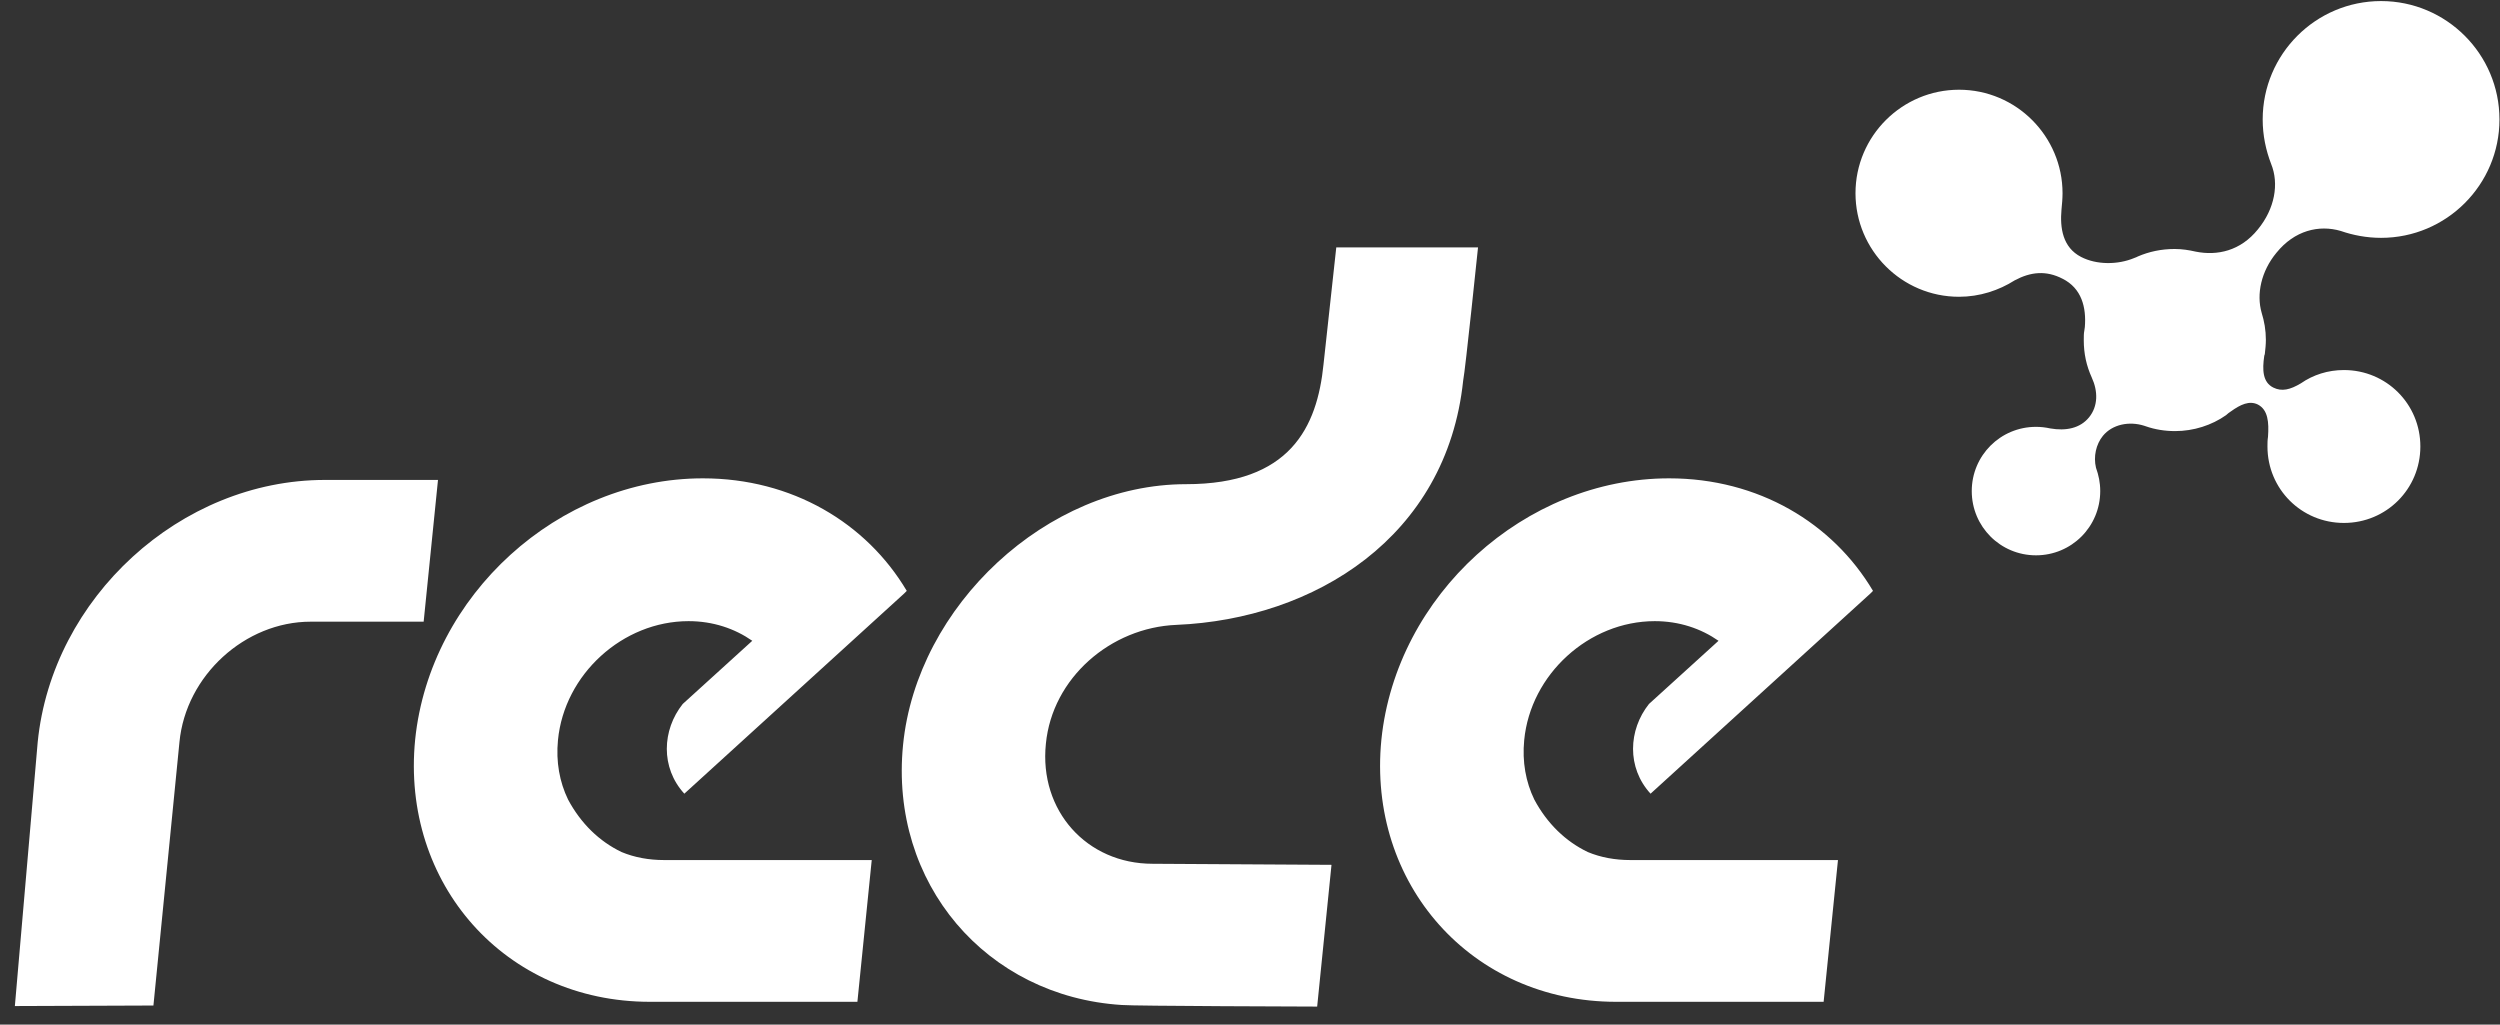
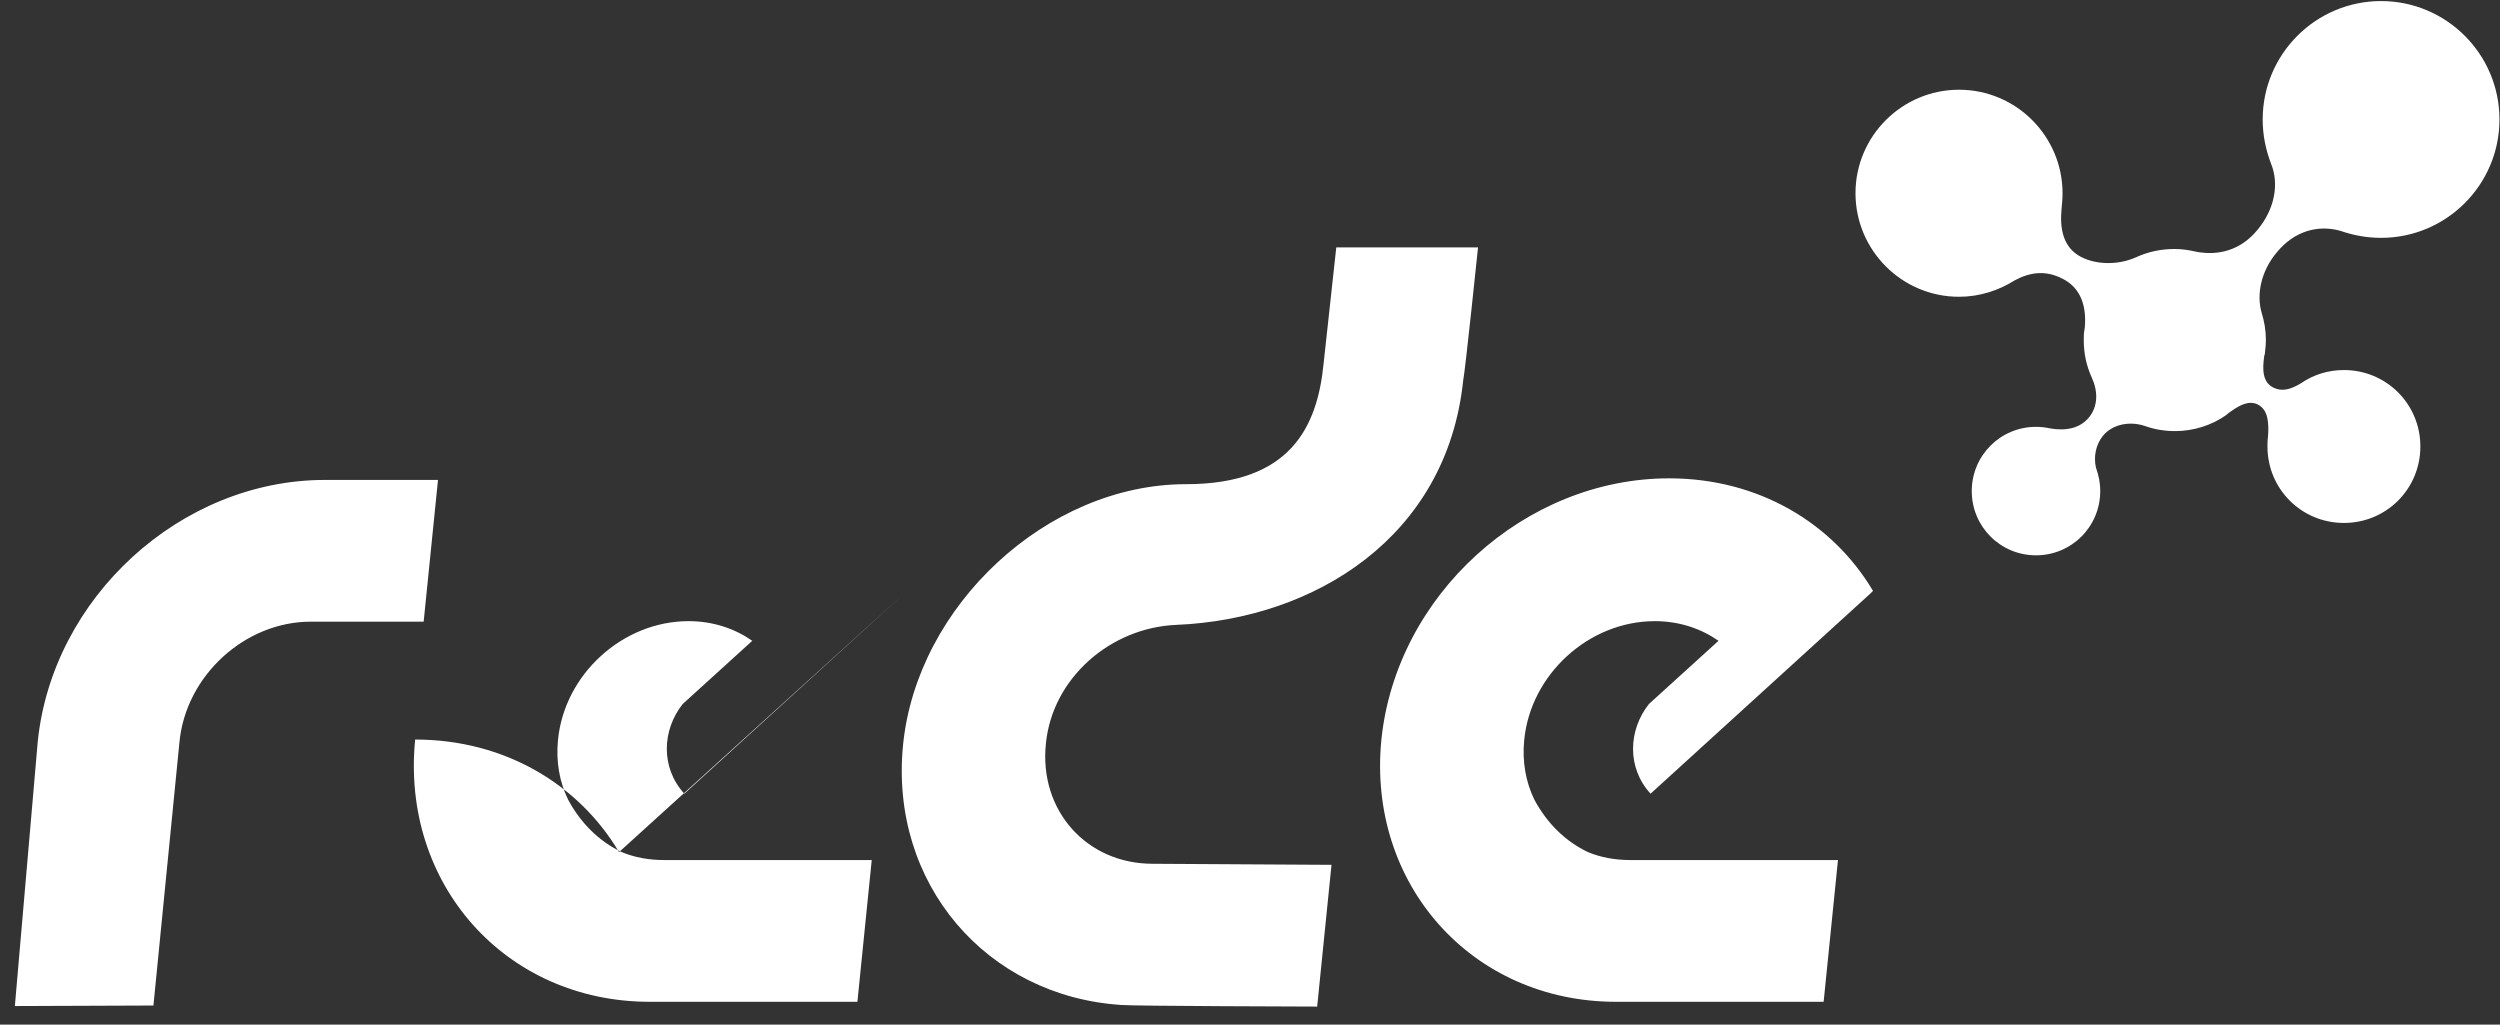
<svg xmlns="http://www.w3.org/2000/svg" version="1.1" id="Layer_1" x="0px" y="0px" viewBox="0 0 470.9 193" style="enable-background:new 0 0 470.9 193;" xml:space="preserve">
  <rect x="0" y="0" width="470.9" height="193" fill="#333333" stroke="none" />
  <style type="text/css">
	.st0{fill:#FFFFFF;}
</style>
-   <path class="st0" d="M392.6,62.3l0.1-0.7c0.3-3.7-0.6-7.3-4.2-9.1c-3.1-1.6-6-1.3-9,0.3c-3,1.9-6.6,3.1-10.5,3.1  c-10.8,0-19.5-8.8-19.5-19.5c0-10.8,8.8-19.5,19.5-19.5c10.8,0,19.5,8.8,19.5,19.5c0,1-0.1,2.1-0.2,3.1c-0.3,3.4,0.2,7.1,3.7,8.9  c2.9,1.5,6.9,1.5,10,0.2c0.3-0.1,0.5-0.2,0.7-0.3c2.1-0.9,4.4-1.4,6.9-1.4c1.4,0,2.7,0.2,4,0.5c4,0.8,8.4-0.1,11.7-4.2  c3.2-3.9,4-8.6,2.5-12.3c-1-2.6-1.6-5.4-1.6-8.4c0-12.3,10-22.3,22.3-22.3s22.3,10,22.3,22.3s-10,22.3-22.3,22.3  c-2.7,0-5.3-0.5-7.6-1.3c-4.1-1.2-8.7-0.1-12.1,4.1c-2.9,3.5-3.8,7.8-2.8,11.3c0.5,1.6,0.8,3.3,0.8,5.1c0,0.9-0.1,1.8-0.2,2.7  l-0.1,0.3c-0.4,2.7-0.3,5,1.7,6c1.6,0.8,3.2,0.4,5.2-0.8c2.3-1.6,5.1-2.5,8.1-2.5c8,0,14.4,6.4,14.4,14.4s-6.4,14.4-14.4,14.4  s-14.4-6.4-14.4-14.4c0-0.6,0-1.2,0.1-1.8c0.2-2.8,0-5.1-1.9-6.1c-1.6-0.8-3.3,0-5.1,1.3c-0.3,0.2-0.6,0.4-0.9,0.7  c-2.7,1.9-6.1,3-9.6,3c-1.9,0-3.8-0.3-5.5-0.9l-0.3-0.1c-2.8-0.9-6-0.3-7.8,1.9c-1.3,1.6-1.8,3.9-1.3,6c0.5,1.4,0.8,2.8,0.8,4.4  c0,6.7-5.4,12.1-12.1,12.1s-12.1-5.4-12.1-12.1s5.4-12.1,12.1-12.1c0.9,0,1.8,0.1,2.7,0.3c2.9,0.5,5.6,0,7.3-2.1  c1.7-2.1,1.7-4.9,0.5-7.5c-1-2.2-1.5-4.5-1.5-7C392.5,63.3,392.5,62.8,392.6,62.3L392.6,62.3z M352.3,111.8l-41.4,37.7  c-4.5-4.9-4.2-12-0.3-16.9l13.1-11.9c-3.3-2.3-7.4-3.7-12-3.7c-12.4,0-23.4,10-24.6,22.4c-0.4,4.1,0.3,7.9,1.9,11.2  c2.4,4.5,5.9,7.9,10.1,9.9c2.4,1,5.1,1.5,8,1.5h39.1l-2.7,26.7h-39.1c-27.2,0-46.9-22.2-44.2-49.4c2.8-27.2,27-49.2,54.2-49.2  c16.8,0,30.8,8.4,38.4,21.2L352.3,111.8L352.3,111.8z M2.8,189.5l4.3-49.7C9.8,112.6,34,90.4,61.2,90.4h21.3l-2.7,26.7H58.5  c-12.3,0-23.5,10.1-24.7,22.7l-4.9,49.6C28.9,189.4,2.8,189.5,2.8,189.5z M170.3,111.8l-41.4,37.7c-4.5-4.9-4.2-12-0.3-16.9  l13.1-11.9c-3.3-2.3-7.4-3.7-12-3.7c-12.4,0-23.4,10-24.6,22.4c-0.4,4.1,0.3,7.9,1.9,11.2c2.4,4.5,5.9,7.9,10.1,9.9  c2.4,1,5.1,1.5,8,1.5h39.1l-2.7,26.7h-39.1c-27.2,0-46.9-22.2-44.2-49.4c2.8-27.2,27-49.2,54.2-49.2c16.8,0,30.8,8.4,38.4,21.2  L170.3,111.8L170.3,111.8z M223.4,91.2c19.6,0,24.7-10.7,25.9-22.6l2.4-22h26.7c0,0-2.4,23.2-2.8,25.1c-3.1,29.5-28,44.9-54,46  c-12.4,0.5-23.4,10-24.6,22.4c-1.3,12.6,7.7,22.6,20.1,22.6l33.7,0.2l-2.7,26.7c0,0-35-0.1-36.8-0.3c-25.5-1.6-43.8-22.9-41.2-49  C172.7,114.1,197.2,91.2,223.4,91.2L223.4,91.2z" />
+   <path class="st0" d="M392.6,62.3l0.1-0.7c0.3-3.7-0.6-7.3-4.2-9.1c-3.1-1.6-6-1.3-9,0.3c-3,1.9-6.6,3.1-10.5,3.1  c-10.8,0-19.5-8.8-19.5-19.5c0-10.8,8.8-19.5,19.5-19.5c10.8,0,19.5,8.8,19.5,19.5c0,1-0.1,2.1-0.2,3.1c-0.3,3.4,0.2,7.1,3.7,8.9  c2.9,1.5,6.9,1.5,10,0.2c0.3-0.1,0.5-0.2,0.7-0.3c2.1-0.9,4.4-1.4,6.9-1.4c1.4,0,2.7,0.2,4,0.5c4,0.8,8.4-0.1,11.7-4.2  c3.2-3.9,4-8.6,2.5-12.3c-1-2.6-1.6-5.4-1.6-8.4c0-12.3,10-22.3,22.3-22.3s22.3,10,22.3,22.3s-10,22.3-22.3,22.3  c-2.7,0-5.3-0.5-7.6-1.3c-4.1-1.2-8.7-0.1-12.1,4.1c-2.9,3.5-3.8,7.8-2.8,11.3c0.5,1.6,0.8,3.3,0.8,5.1c0,0.9-0.1,1.8-0.2,2.7  l-0.1,0.3c-0.4,2.7-0.3,5,1.7,6c1.6,0.8,3.2,0.4,5.2-0.8c2.3-1.6,5.1-2.5,8.1-2.5c8,0,14.4,6.4,14.4,14.4s-6.4,14.4-14.4,14.4  s-14.4-6.4-14.4-14.4c0-0.6,0-1.2,0.1-1.8c0.2-2.8,0-5.1-1.9-6.1c-1.6-0.8-3.3,0-5.1,1.3c-0.3,0.2-0.6,0.4-0.9,0.7  c-2.7,1.9-6.1,3-9.6,3c-1.9,0-3.8-0.3-5.5-0.9l-0.3-0.1c-2.8-0.9-6-0.3-7.8,1.9c-1.3,1.6-1.8,3.9-1.3,6c0.5,1.4,0.8,2.8,0.8,4.4  c0,6.7-5.4,12.1-12.1,12.1s-12.1-5.4-12.1-12.1s5.4-12.1,12.1-12.1c0.9,0,1.8,0.1,2.7,0.3c2.9,0.5,5.6,0,7.3-2.1  c1.7-2.1,1.7-4.9,0.5-7.5c-1-2.2-1.5-4.5-1.5-7C392.5,63.3,392.5,62.8,392.6,62.3L392.6,62.3z M352.3,111.8l-41.4,37.7  c-4.5-4.9-4.2-12-0.3-16.9l13.1-11.9c-3.3-2.3-7.4-3.7-12-3.7c-12.4,0-23.4,10-24.6,22.4c-0.4,4.1,0.3,7.9,1.9,11.2  c2.4,4.5,5.9,7.9,10.1,9.9c2.4,1,5.1,1.5,8,1.5h39.1l-2.7,26.7h-39.1c-27.2,0-46.9-22.2-44.2-49.4c2.8-27.2,27-49.2,54.2-49.2  c16.8,0,30.8,8.4,38.4,21.2L352.3,111.8L352.3,111.8z M2.8,189.5l4.3-49.7C9.8,112.6,34,90.4,61.2,90.4h21.3l-2.7,26.7H58.5  c-12.3,0-23.5,10.1-24.7,22.7l-4.9,49.6C28.9,189.4,2.8,189.5,2.8,189.5z M170.3,111.8l-41.4,37.7c-4.5-4.9-4.2-12-0.3-16.9  l13.1-11.9c-3.3-2.3-7.4-3.7-12-3.7c-12.4,0-23.4,10-24.6,22.4c-0.4,4.1,0.3,7.9,1.9,11.2c2.4,4.5,5.9,7.9,10.1,9.9  c2.4,1,5.1,1.5,8,1.5h39.1l-2.7,26.7h-39.1c-27.2,0-46.9-22.2-44.2-49.4c16.8,0,30.8,8.4,38.4,21.2  L170.3,111.8L170.3,111.8z M223.4,91.2c19.6,0,24.7-10.7,25.9-22.6l2.4-22h26.7c0,0-2.4,23.2-2.8,25.1c-3.1,29.5-28,44.9-54,46  c-12.4,0.5-23.4,10-24.6,22.4c-1.3,12.6,7.7,22.6,20.1,22.6l33.7,0.2l-2.7,26.7c0,0-35-0.1-36.8-0.3c-25.5-1.6-43.8-22.9-41.2-49  C172.7,114.1,197.2,91.2,223.4,91.2L223.4,91.2z" />
</svg>